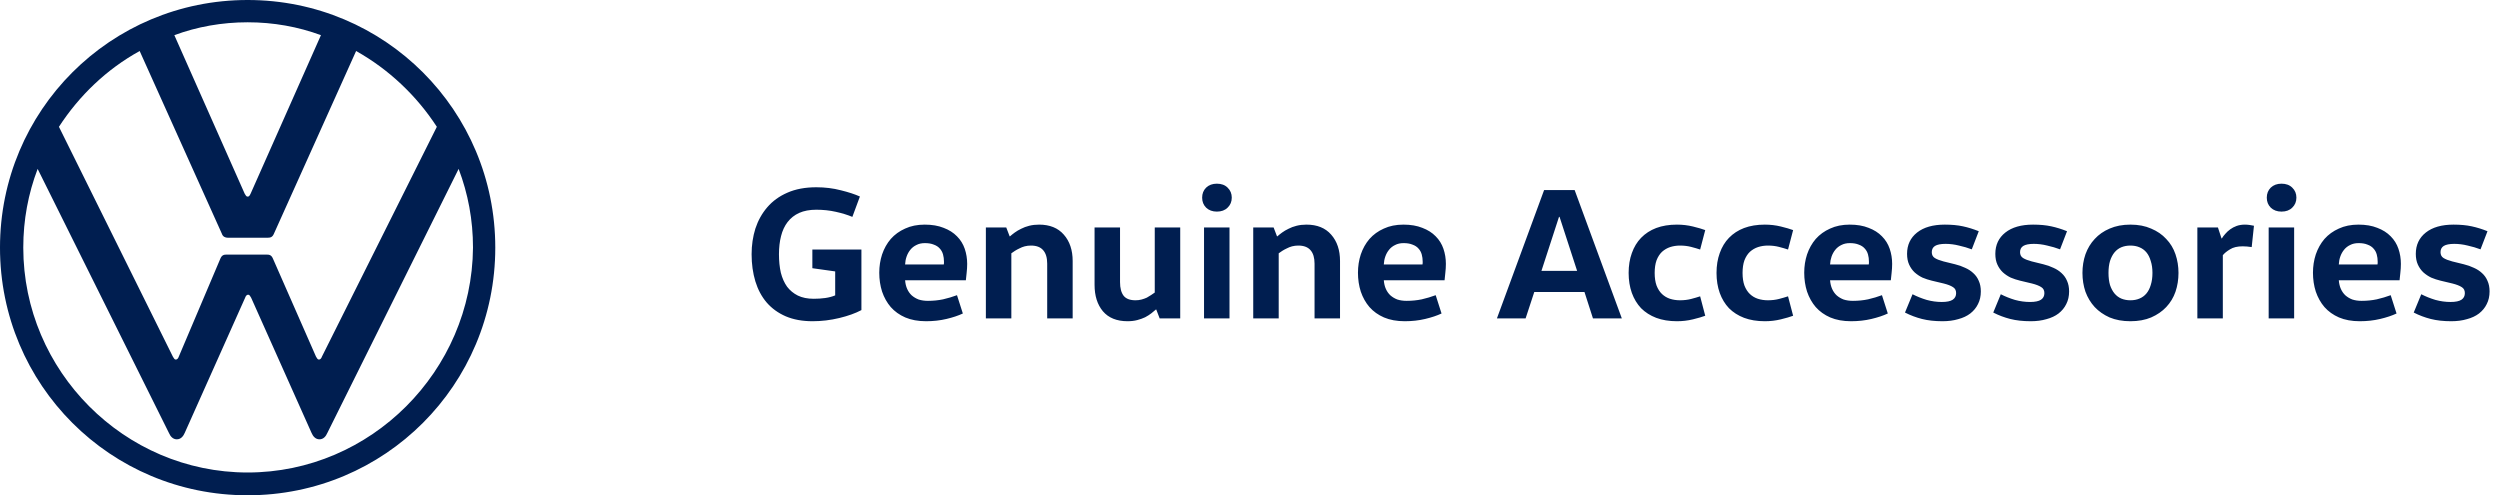
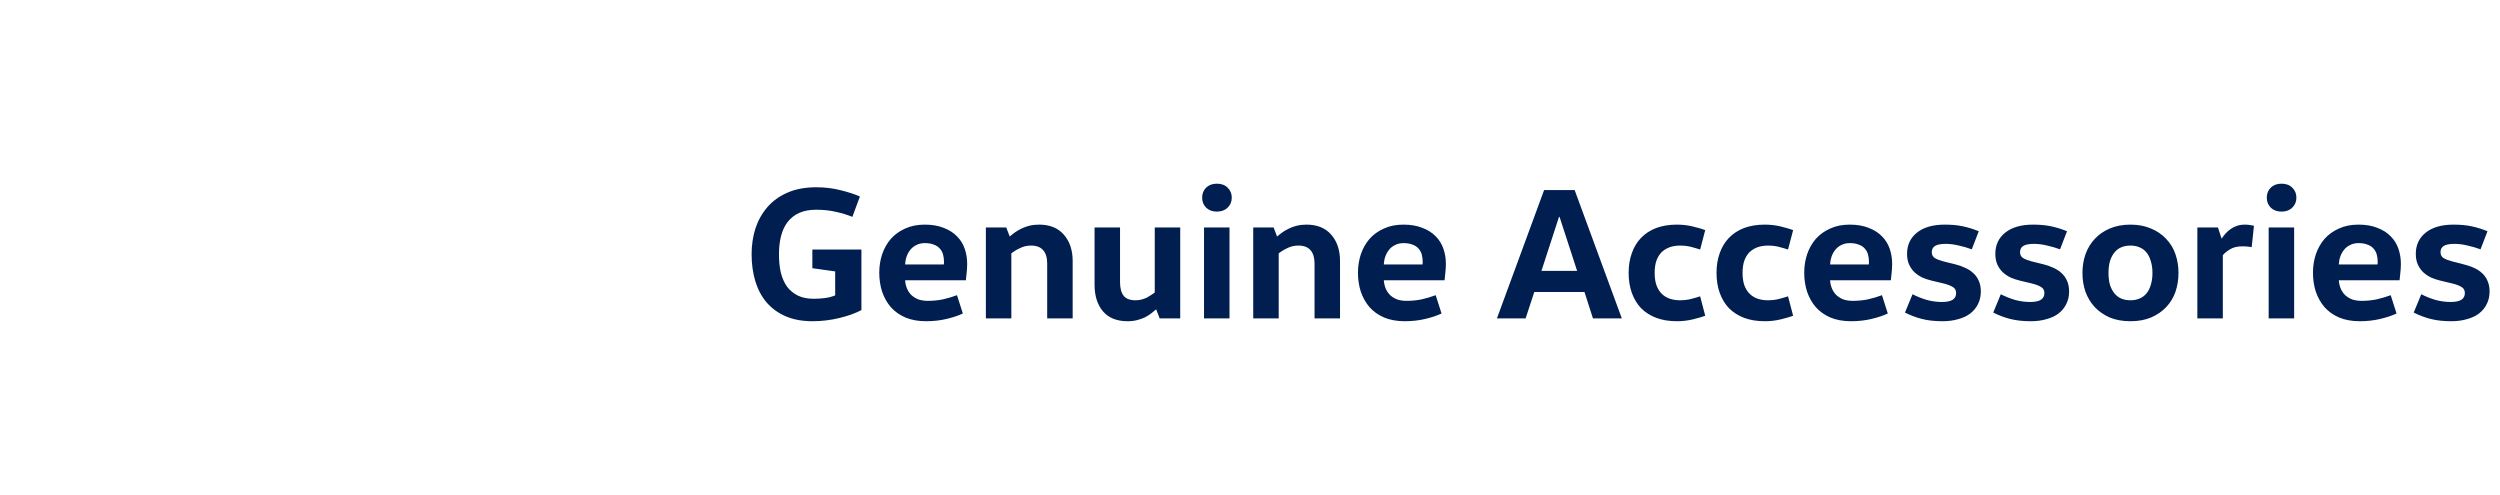
<svg xmlns="http://www.w3.org/2000/svg" width="212" height="42" viewBox="0 0 212 42" fill="none">
-   <path d="M21 40.068C10.542 40.068 1.974 31.458 1.974 21C1.974 18.648 2.394 16.422 3.192 14.322L14.322 36.708C14.448 37.002 14.658 37.254 14.994 37.254C15.33 37.254 15.54 37.002 15.666 36.708L20.79 25.242C20.832 25.116 20.916 24.99 21.042 24.99C21.168 24.99 21.21 25.116 21.294 25.242L26.418 36.708C26.544 37.002 26.754 37.254 27.09 37.254C27.426 37.254 27.636 37.002 27.762 36.708L38.892 14.322C39.69 16.422 40.11 18.648 40.11 21C40.026 31.458 31.458 40.068 21 40.068ZM21 16.674C20.874 16.674 20.832 16.548 20.748 16.422L14.784 2.982C16.716 2.268 18.816 1.89 21 1.89C23.184 1.89 25.284 2.268 27.216 2.982L21.252 16.422C21.168 16.59 21.126 16.674 21 16.674ZM14.91 30.492C14.784 30.492 14.742 30.366 14.658 30.24L4.998 10.752C6.72 8.106 9.03 5.88 11.844 4.326L18.816 19.824C18.9 20.076 19.11 20.16 19.32 20.16H22.68C22.932 20.16 23.1 20.118 23.226 19.824L30.198 4.326C32.97 5.88 35.322 8.106 37.044 10.752L27.3 30.24C27.258 30.366 27.174 30.492 27.048 30.492C26.922 30.492 26.88 30.366 26.796 30.24L23.142 21.924C23.016 21.63 22.848 21.588 22.596 21.588H19.236C18.984 21.588 18.816 21.63 18.69 21.924L15.162 30.24C15.12 30.366 15.036 30.492 14.91 30.492ZM21 42C32.634 42 42 32.634 42 21C42 9.366 32.634 0 21 0C9.366 0 0 9.366 0 21C0 32.634 9.366 42 21 42Z" fill="#001E50" />
-   <path d="M73.048 21.16V26.296C72.547 26.563 71.923 26.787 71.176 26.968C70.429 27.149 69.672 27.24 68.904 27.24C68.04 27.24 67.283 27.101 66.632 26.824C65.992 26.547 65.453 26.157 65.016 25.656C64.589 25.155 64.269 24.557 64.056 23.864C63.843 23.16 63.736 22.392 63.736 21.56C63.736 20.792 63.843 20.067 64.056 19.384C64.28 18.701 64.616 18.099 65.064 17.576C65.512 17.053 66.077 16.643 66.76 16.344C67.453 16.035 68.275 15.88 69.224 15.88C69.96 15.88 70.653 15.965 71.304 16.136C71.955 16.296 72.493 16.472 72.92 16.664L72.28 18.392C71.875 18.221 71.405 18.077 70.872 17.96C70.349 17.843 69.8 17.784 69.224 17.784C68.659 17.784 68.173 17.875 67.768 18.056C67.373 18.237 67.048 18.493 66.792 18.824C66.536 19.155 66.349 19.555 66.232 20.024C66.115 20.483 66.056 20.995 66.056 21.56C66.056 22.136 66.109 22.659 66.216 23.128C66.333 23.587 66.509 23.981 66.744 24.312C66.989 24.632 67.293 24.883 67.656 25.064C68.029 25.245 68.477 25.336 69 25.336C69.341 25.336 69.667 25.315 69.976 25.272C70.285 25.229 70.568 25.155 70.824 25.048V23.016L68.888 22.744V21.16H73.048ZM76.753 23.768C76.774 24.045 76.833 24.291 76.929 24.504C77.025 24.717 77.153 24.899 77.313 25.048C77.483 25.197 77.681 25.315 77.905 25.4C78.139 25.475 78.401 25.512 78.689 25.512C79.137 25.512 79.563 25.469 79.969 25.384C80.385 25.288 80.779 25.171 81.153 25.032L81.649 26.584C81.265 26.765 80.801 26.92 80.257 27.048C79.723 27.176 79.147 27.24 78.529 27.24C77.857 27.24 77.27 27.133 76.769 26.92C76.278 26.707 75.867 26.413 75.537 26.04C75.217 25.667 74.971 25.229 74.801 24.728C74.641 24.227 74.561 23.693 74.561 23.128C74.561 22.584 74.641 22.067 74.801 21.576C74.971 21.075 75.217 20.637 75.537 20.264C75.867 19.891 76.273 19.597 76.753 19.384C77.233 19.16 77.787 19.048 78.417 19.048C79.035 19.048 79.569 19.139 80.017 19.32C80.475 19.491 80.854 19.731 81.153 20.04C81.451 20.339 81.67 20.691 81.809 21.096C81.947 21.501 82.017 21.928 82.017 22.376C82.017 22.621 82.001 22.883 81.969 23.16C81.947 23.427 81.926 23.629 81.905 23.768H76.753ZM80.033 22.424C80.043 22.381 80.049 22.344 80.049 22.312C80.049 22.269 80.049 22.227 80.049 22.184C80.049 21.971 80.022 21.768 79.969 21.576C79.915 21.384 79.825 21.219 79.697 21.08C79.569 20.931 79.398 20.819 79.185 20.744C78.982 20.659 78.731 20.616 78.433 20.616C78.155 20.616 77.915 20.669 77.713 20.776C77.51 20.872 77.339 21.005 77.201 21.176C77.062 21.347 76.955 21.539 76.881 21.752C76.806 21.965 76.763 22.189 76.753 22.424H80.033ZM85.33 19.288L85.618 20.04H85.65C85.756 19.944 85.89 19.837 86.05 19.72C86.21 19.603 86.391 19.496 86.594 19.4C86.796 19.293 87.026 19.208 87.282 19.144C87.538 19.08 87.815 19.048 88.114 19.048C89.02 19.048 89.719 19.331 90.21 19.896C90.711 20.461 90.962 21.208 90.962 22.136V27H88.802V22.36C88.802 21.859 88.69 21.48 88.466 21.224C88.242 20.957 87.895 20.824 87.426 20.824C87.244 20.824 87.068 20.845 86.898 20.888C86.738 20.931 86.588 20.989 86.45 21.064C86.311 21.128 86.183 21.197 86.066 21.272C85.948 21.347 85.847 21.416 85.762 21.48V27H83.602V19.288H85.33ZM94.979 19.288V23.928C94.979 24.429 95.08 24.813 95.283 25.08C95.485 25.336 95.821 25.464 96.291 25.464C96.472 25.464 96.643 25.443 96.803 25.4C96.963 25.357 97.112 25.304 97.251 25.24C97.389 25.165 97.512 25.091 97.619 25.016C97.736 24.941 97.837 24.872 97.923 24.808V19.288H100.083V27H98.339L98.051 26.248H98.019C97.912 26.344 97.784 26.451 97.635 26.568C97.485 26.685 97.309 26.797 97.107 26.904C96.904 27 96.68 27.08 96.435 27.144C96.189 27.208 95.917 27.24 95.619 27.24C94.701 27.24 94.003 26.957 93.523 26.392C93.053 25.827 92.819 25.08 92.819 24.152V19.288H94.979ZM102.102 27V19.288H104.262V27H102.102ZM101.942 16.76C101.942 16.419 102.054 16.136 102.278 15.912C102.512 15.688 102.816 15.576 103.19 15.576C103.574 15.576 103.878 15.688 104.102 15.912C104.336 16.136 104.454 16.419 104.454 16.76C104.454 17.101 104.336 17.384 104.102 17.608C103.878 17.832 103.574 17.944 103.19 17.944C102.816 17.944 102.512 17.832 102.278 17.608C102.054 17.384 101.942 17.101 101.942 16.76ZM108.002 19.288L108.29 20.04H108.322C108.428 19.944 108.562 19.837 108.722 19.72C108.882 19.603 109.063 19.496 109.266 19.4C109.468 19.293 109.698 19.208 109.954 19.144C110.21 19.08 110.487 19.048 110.786 19.048C111.692 19.048 112.391 19.331 112.882 19.896C113.383 20.461 113.634 21.208 113.634 22.136V27H111.474V22.36C111.474 21.859 111.362 21.48 111.138 21.224C110.914 20.957 110.567 20.824 110.098 20.824C109.916 20.824 109.74 20.845 109.57 20.888C109.41 20.931 109.26 20.989 109.122 21.064C108.983 21.128 108.855 21.197 108.738 21.272C108.62 21.347 108.519 21.416 108.434 21.48V27H106.274V19.288H108.002ZM117.347 23.768C117.368 24.045 117.427 24.291 117.523 24.504C117.619 24.717 117.747 24.899 117.907 25.048C118.077 25.197 118.275 25.315 118.499 25.4C118.733 25.475 118.995 25.512 119.283 25.512C119.731 25.512 120.157 25.469 120.563 25.384C120.979 25.288 121.373 25.171 121.747 25.032L122.243 26.584C121.859 26.765 121.395 26.92 120.851 27.048C120.317 27.176 119.741 27.24 119.123 27.24C118.451 27.24 117.864 27.133 117.363 26.92C116.872 26.707 116.461 26.413 116.131 26.04C115.811 25.667 115.565 25.229 115.395 24.728C115.235 24.227 115.155 23.693 115.155 23.128C115.155 22.584 115.235 22.067 115.395 21.576C115.565 21.075 115.811 20.637 116.131 20.264C116.461 19.891 116.867 19.597 117.347 19.384C117.827 19.16 118.381 19.048 119.011 19.048C119.629 19.048 120.163 19.139 120.611 19.32C121.069 19.491 121.448 19.731 121.747 20.04C122.045 20.339 122.264 20.691 122.403 21.096C122.541 21.501 122.611 21.928 122.611 22.376C122.611 22.621 122.595 22.883 122.562 23.16C122.541 23.427 122.52 23.629 122.499 23.768H117.347ZM120.627 22.424C120.637 22.381 120.643 22.344 120.643 22.312C120.643 22.269 120.643 22.227 120.643 22.184C120.643 21.971 120.616 21.768 120.563 21.576C120.509 21.384 120.419 21.219 120.291 21.08C120.163 20.931 119.992 20.819 119.779 20.744C119.576 20.659 119.325 20.616 119.027 20.616C118.749 20.616 118.509 20.669 118.307 20.776C118.104 20.872 117.933 21.005 117.795 21.176C117.656 21.347 117.549 21.539 117.475 21.752C117.4 21.965 117.357 22.189 117.347 22.424H120.627ZM137.531 27H135.083L134.363 24.76H130.107L129.371 27H126.939L130.939 16.12H133.531L137.531 27ZM132.203 18.392L130.715 22.968H133.739L132.251 18.392H132.203ZM138.108 23.144C138.108 22.525 138.199 21.965 138.38 21.464C138.561 20.952 138.823 20.52 139.164 20.168C139.516 19.805 139.943 19.528 140.444 19.336C140.956 19.144 141.543 19.048 142.204 19.048C142.673 19.048 143.127 19.101 143.564 19.208C144.001 19.315 144.348 19.416 144.604 19.512L144.172 21.16C143.948 21.085 143.692 21.011 143.404 20.936C143.116 20.861 142.801 20.824 142.46 20.824C142.172 20.824 141.895 20.867 141.628 20.952C141.372 21.037 141.143 21.171 140.94 21.352C140.748 21.533 140.593 21.773 140.476 22.072C140.369 22.371 140.316 22.728 140.316 23.144C140.316 23.56 140.369 23.917 140.476 24.216C140.593 24.515 140.748 24.755 140.94 24.936C141.132 25.117 141.356 25.251 141.612 25.336C141.879 25.421 142.161 25.464 142.46 25.464C142.801 25.464 143.116 25.427 143.404 25.352C143.692 25.277 143.948 25.203 144.172 25.128L144.604 26.776C144.348 26.872 144.001 26.973 143.564 27.08C143.127 27.187 142.673 27.24 142.204 27.24C141.543 27.24 140.956 27.144 140.444 26.952C139.943 26.76 139.516 26.488 139.164 26.136C138.823 25.773 138.561 25.341 138.38 24.84C138.199 24.328 138.108 23.763 138.108 23.144ZM145.561 23.144C145.561 22.525 145.652 21.965 145.833 21.464C146.014 20.952 146.276 20.52 146.617 20.168C146.969 19.805 147.396 19.528 147.897 19.336C148.409 19.144 148.996 19.048 149.657 19.048C150.126 19.048 150.58 19.101 151.017 19.208C151.454 19.315 151.801 19.416 152.057 19.512L151.625 21.16C151.401 21.085 151.145 21.011 150.857 20.936C150.569 20.861 150.254 20.824 149.913 20.824C149.625 20.824 149.348 20.867 149.081 20.952C148.825 21.037 148.596 21.171 148.393 21.352C148.201 21.533 148.046 21.773 147.929 22.072C147.822 22.371 147.769 22.728 147.769 23.144C147.769 23.56 147.822 23.917 147.929 24.216C148.046 24.515 148.201 24.755 148.393 24.936C148.585 25.117 148.809 25.251 149.065 25.336C149.332 25.421 149.614 25.464 149.913 25.464C150.254 25.464 150.569 25.427 150.857 25.352C151.145 25.277 151.401 25.203 151.625 25.128L152.057 26.776C151.801 26.872 151.454 26.973 151.017 27.08C150.58 27.187 150.126 27.24 149.657 27.24C148.996 27.24 148.409 27.144 147.897 26.952C147.396 26.76 146.969 26.488 146.617 26.136C146.276 25.773 146.014 25.341 145.833 24.84C145.652 24.328 145.561 23.763 145.561 23.144ZM155.19 23.768C155.212 24.045 155.27 24.291 155.366 24.504C155.462 24.717 155.59 24.899 155.75 25.048C155.921 25.197 156.118 25.315 156.342 25.4C156.577 25.475 156.838 25.512 157.126 25.512C157.574 25.512 158.001 25.469 158.406 25.384C158.822 25.288 159.217 25.171 159.59 25.032L160.086 26.584C159.702 26.765 159.238 26.92 158.694 27.048C158.161 27.176 157.585 27.24 156.966 27.24C156.294 27.24 155.708 27.133 155.206 26.92C154.716 26.707 154.305 26.413 153.974 26.04C153.654 25.667 153.409 25.229 153.238 24.728C153.078 24.227 152.998 23.693 152.998 23.128C152.998 22.584 153.078 22.067 153.238 21.576C153.409 21.075 153.654 20.637 153.974 20.264C154.305 19.891 154.71 19.597 155.19 19.384C155.67 19.16 156.225 19.048 156.854 19.048C157.473 19.048 158.006 19.139 158.454 19.32C158.913 19.491 159.292 19.731 159.59 20.04C159.889 20.339 160.108 20.691 160.246 21.096C160.385 21.501 160.454 21.928 160.454 22.376C160.454 22.621 160.438 22.883 160.406 23.16C160.385 23.427 160.364 23.629 160.342 23.768H155.19ZM158.47 22.424C158.481 22.381 158.486 22.344 158.486 22.312C158.486 22.269 158.486 22.227 158.486 22.184C158.486 21.971 158.46 21.768 158.406 21.576C158.353 21.384 158.262 21.219 158.134 21.08C158.006 20.931 157.836 20.819 157.622 20.744C157.42 20.659 157.169 20.616 156.87 20.616C156.593 20.616 156.353 20.669 156.15 20.776C155.948 20.872 155.777 21.005 155.638 21.176C155.5 21.347 155.393 21.539 155.318 21.752C155.244 21.965 155.201 22.189 155.19 22.424H158.47ZM162.183 24.952C162.557 25.144 162.957 25.304 163.383 25.432C163.81 25.549 164.237 25.608 164.663 25.608C165.09 25.608 165.399 25.544 165.591 25.416C165.783 25.288 165.879 25.101 165.879 24.856C165.879 24.621 165.789 24.451 165.607 24.344C165.426 24.227 165.165 24.125 164.823 24.04L163.815 23.8C163.549 23.736 163.287 23.651 163.031 23.544C162.786 23.427 162.562 23.277 162.359 23.096C162.167 22.915 162.013 22.696 161.895 22.44C161.778 22.184 161.719 21.88 161.719 21.528C161.719 20.771 162.002 20.168 162.567 19.72C163.133 19.272 163.917 19.048 164.919 19.048C165.506 19.048 166.018 19.096 166.455 19.192C166.903 19.288 167.351 19.427 167.799 19.608L167.207 21.144C166.866 21.016 166.503 20.909 166.119 20.824C165.735 20.728 165.357 20.68 164.983 20.68C164.578 20.68 164.279 20.739 164.087 20.856C163.906 20.973 163.815 21.149 163.815 21.384C163.815 21.608 163.901 21.773 164.071 21.88C164.242 21.987 164.487 22.083 164.807 22.168L165.783 22.408C166.093 22.483 166.381 22.584 166.647 22.712C166.914 22.829 167.143 22.979 167.335 23.16C167.538 23.341 167.693 23.56 167.799 23.816C167.917 24.072 167.975 24.371 167.975 24.712C167.975 25.117 167.895 25.475 167.735 25.784C167.586 26.093 167.367 26.36 167.079 26.584C166.802 26.797 166.461 26.957 166.055 27.064C165.661 27.181 165.218 27.24 164.727 27.24C164.066 27.24 163.485 27.176 162.983 27.048C162.482 26.92 162.002 26.739 161.543 26.504L162.183 24.952ZM169.668 24.952C170.041 25.144 170.441 25.304 170.868 25.432C171.294 25.549 171.721 25.608 172.148 25.608C172.574 25.608 172.884 25.544 173.076 25.416C173.268 25.288 173.364 25.101 173.364 24.856C173.364 24.621 173.273 24.451 173.092 24.344C172.91 24.227 172.649 24.125 172.308 24.04L171.3 23.8C171.033 23.736 170.772 23.651 170.516 23.544C170.27 23.427 170.046 23.277 169.844 23.096C169.652 22.915 169.497 22.696 169.38 22.44C169.262 22.184 169.204 21.88 169.204 21.528C169.204 20.771 169.486 20.168 170.052 19.72C170.617 19.272 171.401 19.048 172.404 19.048C172.99 19.048 173.502 19.096 173.94 19.192C174.388 19.288 174.836 19.427 175.284 19.608L174.692 21.144C174.35 21.016 173.988 20.909 173.604 20.824C173.22 20.728 172.841 20.68 172.468 20.68C172.062 20.68 171.764 20.739 171.572 20.856C171.39 20.973 171.3 21.149 171.3 21.384C171.3 21.608 171.385 21.773 171.556 21.88C171.726 21.987 171.972 22.083 172.292 22.168L173.268 22.408C173.577 22.483 173.865 22.584 174.132 22.712C174.398 22.829 174.628 22.979 174.82 23.16C175.022 23.341 175.177 23.56 175.284 23.816C175.401 24.072 175.46 24.371 175.46 24.712C175.46 25.117 175.38 25.475 175.22 25.784C175.07 26.093 174.852 26.36 174.564 26.584C174.286 26.797 173.945 26.957 173.54 27.064C173.145 27.181 172.702 27.24 172.212 27.24C171.55 27.24 170.969 27.176 170.468 27.048C169.966 26.92 169.486 26.739 169.028 26.504L169.668 24.952ZM178.8 23.144C178.8 23.528 178.843 23.869 178.928 24.168C179.024 24.456 179.152 24.696 179.312 24.888C179.472 25.08 179.664 25.224 179.888 25.32C180.123 25.416 180.379 25.464 180.656 25.464C180.944 25.464 181.2 25.416 181.424 25.32C181.659 25.224 181.856 25.08 182.016 24.888C182.176 24.696 182.299 24.456 182.384 24.168C182.48 23.869 182.528 23.528 182.528 23.144C182.528 22.76 182.48 22.424 182.384 22.136C182.299 21.837 182.176 21.592 182.016 21.4C181.856 21.208 181.659 21.064 181.424 20.968C181.2 20.872 180.944 20.824 180.656 20.824C180.379 20.824 180.123 20.872 179.888 20.968C179.664 21.064 179.472 21.208 179.312 21.4C179.152 21.592 179.024 21.837 178.928 22.136C178.843 22.424 178.8 22.76 178.8 23.144ZM184.736 23.144C184.736 23.709 184.651 24.243 184.48 24.744C184.309 25.235 184.048 25.667 183.696 26.04C183.355 26.403 182.928 26.696 182.416 26.92C181.915 27.133 181.328 27.24 180.656 27.24C179.995 27.24 179.408 27.133 178.896 26.92C178.395 26.696 177.973 26.403 177.632 26.04C177.291 25.667 177.029 25.235 176.848 24.744C176.677 24.243 176.592 23.709 176.592 23.144C176.592 22.589 176.677 22.061 176.848 21.56C177.029 21.059 177.291 20.627 177.632 20.264C177.973 19.891 178.395 19.597 178.896 19.384C179.408 19.16 179.995 19.048 180.656 19.048C181.328 19.048 181.915 19.16 182.416 19.384C182.928 19.597 183.355 19.891 183.696 20.264C184.048 20.627 184.309 21.059 184.48 21.56C184.651 22.061 184.736 22.589 184.736 23.144ZM188.08 19.288L188.384 20.216H188.416C188.491 20.088 188.587 19.96 188.704 19.832C188.821 19.693 188.96 19.565 189.12 19.448C189.28 19.331 189.461 19.235 189.664 19.16C189.877 19.085 190.112 19.048 190.368 19.048C190.507 19.048 190.645 19.059 190.784 19.08C190.923 19.101 191.04 19.123 191.136 19.144L190.944 20.952C190.827 20.931 190.693 20.915 190.544 20.904C190.395 20.893 190.272 20.888 190.176 20.888C189.728 20.888 189.371 20.973 189.104 21.144C188.837 21.304 188.635 21.469 188.496 21.64V27H186.336V19.288H188.08ZM192.383 27V19.288H194.543V27H192.383ZM192.223 16.76C192.223 16.419 192.335 16.136 192.559 15.912C192.794 15.688 193.098 15.576 193.471 15.576C193.855 15.576 194.159 15.688 194.383 15.912C194.618 16.136 194.735 16.419 194.735 16.76C194.735 17.101 194.618 17.384 194.383 17.608C194.159 17.832 193.855 17.944 193.471 17.944C193.098 17.944 192.794 17.832 192.559 17.608C192.335 17.384 192.223 17.101 192.223 16.76ZM198.331 23.768C198.352 24.045 198.411 24.291 198.507 24.504C198.603 24.717 198.731 24.899 198.891 25.048C199.062 25.197 199.259 25.315 199.483 25.4C199.718 25.475 199.979 25.512 200.267 25.512C200.715 25.512 201.142 25.469 201.547 25.384C201.963 25.288 202.358 25.171 202.731 25.032L203.227 26.584C202.843 26.765 202.379 26.92 201.835 27.048C201.302 27.176 200.726 27.24 200.107 27.24C199.435 27.24 198.848 27.133 198.347 26.92C197.856 26.707 197.446 26.413 197.115 26.04C196.795 25.667 196.55 25.229 196.379 24.728C196.219 24.227 196.139 23.693 196.139 23.128C196.139 22.584 196.219 22.067 196.379 21.576C196.55 21.075 196.795 20.637 197.115 20.264C197.446 19.891 197.851 19.597 198.331 19.384C198.811 19.16 199.366 19.048 199.995 19.048C200.614 19.048 201.147 19.139 201.595 19.32C202.054 19.491 202.432 19.731 202.731 20.04C203.03 20.339 203.248 20.691 203.387 21.096C203.526 21.501 203.595 21.928 203.595 22.376C203.595 22.621 203.579 22.883 203.547 23.16C203.526 23.427 203.504 23.629 203.483 23.768H198.331ZM201.611 22.424C201.622 22.381 201.627 22.344 201.627 22.312C201.627 22.269 201.627 22.227 201.627 22.184C201.627 21.971 201.6 21.768 201.547 21.576C201.494 21.384 201.403 21.219 201.275 21.08C201.147 20.931 200.976 20.819 200.763 20.744C200.56 20.659 200.31 20.616 200.011 20.616C199.734 20.616 199.494 20.669 199.291 20.776C199.088 20.872 198.918 21.005 198.779 21.176C198.64 21.347 198.534 21.539 198.459 21.752C198.384 21.965 198.342 22.189 198.331 22.424H201.611ZM205.324 24.952C205.697 25.144 206.097 25.304 206.524 25.432C206.951 25.549 207.377 25.608 207.804 25.608C208.231 25.608 208.54 25.544 208.732 25.416C208.924 25.288 209.02 25.101 209.02 24.856C209.02 24.621 208.929 24.451 208.748 24.344C208.567 24.227 208.305 24.125 207.964 24.04L206.956 23.8C206.689 23.736 206.428 23.651 206.172 23.544C205.927 23.427 205.703 23.277 205.5 23.096C205.308 22.915 205.153 22.696 205.036 22.44C204.919 22.184 204.86 21.88 204.86 21.528C204.86 20.771 205.143 20.168 205.708 19.72C206.273 19.272 207.057 19.048 208.06 19.048C208.647 19.048 209.159 19.096 209.596 19.192C210.044 19.288 210.492 19.427 210.94 19.608L210.348 21.144C210.007 21.016 209.644 20.909 209.26 20.824C208.876 20.728 208.497 20.68 208.124 20.68C207.719 20.68 207.42 20.739 207.228 20.856C207.047 20.973 206.956 21.149 206.956 21.384C206.956 21.608 207.041 21.773 207.212 21.88C207.383 21.987 207.628 22.083 207.948 22.168L208.924 22.408C209.233 22.483 209.521 22.584 209.788 22.712C210.055 22.829 210.284 22.979 210.476 23.16C210.679 23.341 210.833 23.56 210.94 23.816C211.057 24.072 211.116 24.371 211.116 24.712C211.116 25.117 211.036 25.475 210.876 25.784C210.727 26.093 210.508 26.36 210.22 26.584C209.943 26.797 209.601 26.957 209.196 27.064C208.801 27.181 208.359 27.24 207.868 27.24C207.207 27.24 206.625 27.176 206.124 27.048C205.623 26.92 205.143 26.739 204.684 26.504L205.324 24.952Z" fill="#001E50" />
+   <path d="M73.048 21.16V26.296C72.547 26.563 71.923 26.787 71.176 26.968C70.429 27.149 69.672 27.24 68.904 27.24C68.04 27.24 67.283 27.101 66.632 26.824C65.992 26.547 65.453 26.157 65.016 25.656C64.589 25.155 64.269 24.557 64.056 23.864C63.843 23.16 63.736 22.392 63.736 21.56C63.736 20.792 63.843 20.067 64.056 19.384C64.28 18.701 64.616 18.099 65.064 17.576C65.512 17.053 66.077 16.643 66.76 16.344C67.453 16.035 68.275 15.88 69.224 15.88C69.96 15.88 70.653 15.965 71.304 16.136C71.955 16.296 72.493 16.472 72.92 16.664L72.28 18.392C71.875 18.221 71.405 18.077 70.872 17.96C70.349 17.843 69.8 17.784 69.224 17.784C68.659 17.784 68.173 17.875 67.768 18.056C67.373 18.237 67.048 18.493 66.792 18.824C66.536 19.155 66.349 19.555 66.232 20.024C66.115 20.483 66.056 20.995 66.056 21.56C66.056 22.136 66.109 22.659 66.216 23.128C66.333 23.587 66.509 23.981 66.744 24.312C66.989 24.632 67.293 24.883 67.656 25.064C68.029 25.245 68.477 25.336 69 25.336C69.341 25.336 69.667 25.315 69.976 25.272C70.285 25.229 70.568 25.155 70.824 25.048V23.016L68.888 22.744V21.16H73.048ZM76.753 23.768C76.774 24.045 76.833 24.291 76.929 24.504C77.025 24.717 77.153 24.899 77.313 25.048C77.483 25.197 77.681 25.315 77.905 25.4C78.139 25.475 78.401 25.512 78.689 25.512C79.137 25.512 79.563 25.469 79.969 25.384C80.385 25.288 80.779 25.171 81.153 25.032L81.649 26.584C81.265 26.765 80.801 26.92 80.257 27.048C79.723 27.176 79.147 27.24 78.529 27.24C77.857 27.24 77.27 27.133 76.769 26.92C76.278 26.707 75.867 26.413 75.537 26.04C75.217 25.667 74.971 25.229 74.801 24.728C74.641 24.227 74.561 23.693 74.561 23.128C74.561 22.584 74.641 22.067 74.801 21.576C74.971 21.075 75.217 20.637 75.537 20.264C75.867 19.891 76.273 19.597 76.753 19.384C77.233 19.16 77.787 19.048 78.417 19.048C79.035 19.048 79.569 19.139 80.017 19.32C80.475 19.491 80.854 19.731 81.153 20.04C81.451 20.339 81.67 20.691 81.809 21.096C81.947 21.501 82.017 21.928 82.017 22.376C82.017 22.621 82.001 22.883 81.969 23.16C81.947 23.427 81.926 23.629 81.905 23.768H76.753ZM80.033 22.424C80.043 22.381 80.049 22.344 80.049 22.312C80.049 22.269 80.049 22.227 80.049 22.184C80.049 21.971 80.022 21.768 79.969 21.576C79.915 21.384 79.825 21.219 79.697 21.08C79.569 20.931 79.398 20.819 79.185 20.744C78.982 20.659 78.731 20.616 78.433 20.616C78.155 20.616 77.915 20.669 77.713 20.776C77.51 20.872 77.339 21.005 77.201 21.176C77.062 21.347 76.955 21.539 76.881 21.752C76.806 21.965 76.763 22.189 76.753 22.424H80.033ZM85.33 19.288L85.618 20.04H85.65C85.756 19.944 85.89 19.837 86.05 19.72C86.21 19.603 86.391 19.496 86.594 19.4C86.796 19.293 87.026 19.208 87.282 19.144C87.538 19.08 87.815 19.048 88.114 19.048C89.02 19.048 89.719 19.331 90.21 19.896C90.711 20.461 90.962 21.208 90.962 22.136V27H88.802V22.36C88.802 21.859 88.69 21.48 88.466 21.224C88.242 20.957 87.895 20.824 87.426 20.824C87.244 20.824 87.068 20.845 86.898 20.888C86.738 20.931 86.588 20.989 86.45 21.064C86.311 21.128 86.183 21.197 86.066 21.272C85.948 21.347 85.847 21.416 85.762 21.48V27H83.602V19.288H85.33ZM94.979 19.288V23.928C94.979 24.429 95.08 24.813 95.283 25.08C95.485 25.336 95.821 25.464 96.291 25.464C96.472 25.464 96.643 25.443 96.803 25.4C96.963 25.357 97.112 25.304 97.251 25.24C97.389 25.165 97.512 25.091 97.619 25.016C97.736 24.941 97.837 24.872 97.923 24.808V19.288H100.083V27H98.339L98.051 26.248H98.019C97.912 26.344 97.784 26.451 97.635 26.568C97.485 26.685 97.309 26.797 97.107 26.904C96.904 27 96.68 27.08 96.435 27.144C96.189 27.208 95.917 27.24 95.619 27.24C94.701 27.24 94.003 26.957 93.523 26.392C93.053 25.827 92.819 25.08 92.819 24.152V19.288H94.979ZM102.102 27V19.288H104.262V27H102.102ZM101.942 16.76C101.942 16.419 102.054 16.136 102.278 15.912C102.512 15.688 102.816 15.576 103.19 15.576C103.574 15.576 103.878 15.688 104.102 15.912C104.336 16.136 104.454 16.419 104.454 16.76C104.454 17.101 104.336 17.384 104.102 17.608C103.878 17.832 103.574 17.944 103.19 17.944C102.816 17.944 102.512 17.832 102.278 17.608C102.054 17.384 101.942 17.101 101.942 16.76ZM108.002 19.288L108.29 20.04H108.322C108.428 19.944 108.562 19.837 108.722 19.72C108.882 19.603 109.063 19.496 109.266 19.4C109.468 19.293 109.698 19.208 109.954 19.144C110.21 19.08 110.487 19.048 110.786 19.048C111.692 19.048 112.391 19.331 112.882 19.896C113.383 20.461 113.634 21.208 113.634 22.136V27H111.474V22.36C111.474 21.859 111.362 21.48 111.138 21.224C110.914 20.957 110.567 20.824 110.098 20.824C109.916 20.824 109.74 20.845 109.57 20.888C109.41 20.931 109.26 20.989 109.122 21.064C108.983 21.128 108.855 21.197 108.738 21.272C108.62 21.347 108.519 21.416 108.434 21.48V27H106.274V19.288H108.002ZM117.347 23.768C117.368 24.045 117.427 24.291 117.523 24.504C117.619 24.717 117.747 24.899 117.907 25.048C118.077 25.197 118.275 25.315 118.499 25.4C118.733 25.475 118.995 25.512 119.283 25.512C119.731 25.512 120.157 25.469 120.563 25.384C120.979 25.288 121.373 25.171 121.747 25.032L122.243 26.584C121.859 26.765 121.395 26.92 120.851 27.048C120.317 27.176 119.741 27.24 119.123 27.24C118.451 27.24 117.864 27.133 117.363 26.92C116.872 26.707 116.461 26.413 116.131 26.04C115.811 25.667 115.565 25.229 115.395 24.728C115.235 24.227 115.155 23.693 115.155 23.128C115.155 22.584 115.235 22.067 115.395 21.576C115.565 21.075 115.811 20.637 116.131 20.264C116.461 19.891 116.867 19.597 117.347 19.384C117.827 19.16 118.381 19.048 119.011 19.048C119.629 19.048 120.163 19.139 120.611 19.32C121.069 19.491 121.448 19.731 121.747 20.04C122.045 20.339 122.264 20.691 122.403 21.096C122.541 21.501 122.611 21.928 122.611 22.376C122.611 22.621 122.595 22.883 122.562 23.16C122.541 23.427 122.52 23.629 122.499 23.768H117.347ZM120.627 22.424C120.637 22.381 120.643 22.344 120.643 22.312C120.643 22.269 120.643 22.227 120.643 22.184C120.643 21.971 120.616 21.768 120.563 21.576C120.509 21.384 120.419 21.219 120.291 21.08C120.163 20.931 119.992 20.819 119.779 20.744C119.576 20.659 119.325 20.616 119.027 20.616C118.749 20.616 118.509 20.669 118.307 20.776C118.104 20.872 117.933 21.005 117.795 21.176C117.656 21.347 117.549 21.539 117.475 21.752C117.4 21.965 117.357 22.189 117.347 22.424H120.627ZM137.531 27H135.083L134.363 24.76H130.107L129.371 27H126.939L130.939 16.12H133.531L137.531 27ZM132.203 18.392L130.715 22.968H133.739L132.251 18.392H132.203ZM138.108 23.144C138.108 22.525 138.199 21.965 138.38 21.464C138.561 20.952 138.823 20.52 139.164 20.168C139.516 19.805 139.943 19.528 140.444 19.336C140.956 19.144 141.543 19.048 142.204 19.048C142.673 19.048 143.127 19.101 143.564 19.208C144.001 19.315 144.348 19.416 144.604 19.512L144.172 21.16C143.948 21.085 143.692 21.011 143.404 20.936C143.116 20.861 142.801 20.824 142.46 20.824C142.172 20.824 141.895 20.867 141.628 20.952C141.372 21.037 141.143 21.171 140.94 21.352C140.748 21.533 140.593 21.773 140.476 22.072C140.369 22.371 140.316 22.728 140.316 23.144C140.316 23.56 140.369 23.917 140.476 24.216C140.593 24.515 140.748 24.755 140.94 24.936C141.132 25.117 141.356 25.251 141.612 25.336C141.879 25.421 142.161 25.464 142.46 25.464C142.801 25.464 143.116 25.427 143.404 25.352C143.692 25.277 143.948 25.203 144.172 25.128L144.604 26.776C144.348 26.872 144.001 26.973 143.564 27.08C143.127 27.187 142.673 27.24 142.204 27.24C141.543 27.24 140.956 27.144 140.444 26.952C139.943 26.76 139.516 26.488 139.164 26.136C138.823 25.773 138.561 25.341 138.38 24.84C138.199 24.328 138.108 23.763 138.108 23.144ZM145.561 23.144C145.561 22.525 145.652 21.965 145.833 21.464C146.014 20.952 146.276 20.52 146.617 20.168C146.969 19.805 147.396 19.528 147.897 19.336C148.409 19.144 148.996 19.048 149.657 19.048C150.126 19.048 150.58 19.101 151.017 19.208C151.454 19.315 151.801 19.416 152.057 19.512L151.625 21.16C151.401 21.085 151.145 21.011 150.857 20.936C150.569 20.861 150.254 20.824 149.913 20.824C149.625 20.824 149.348 20.867 149.081 20.952C148.825 21.037 148.596 21.171 148.393 21.352C148.201 21.533 148.046 21.773 147.929 22.072C147.822 22.371 147.769 22.728 147.769 23.144C147.769 23.56 147.822 23.917 147.929 24.216C148.046 24.515 148.201 24.755 148.393 24.936C148.585 25.117 148.809 25.251 149.065 25.336C149.332 25.421 149.614 25.464 149.913 25.464C150.254 25.464 150.569 25.427 150.857 25.352C151.145 25.277 151.401 25.203 151.625 25.128L152.057 26.776C151.801 26.872 151.454 26.973 151.017 27.08C150.58 27.187 150.126 27.24 149.657 27.24C148.996 27.24 148.409 27.144 147.897 26.952C147.396 26.76 146.969 26.488 146.617 26.136C146.276 25.773 146.014 25.341 145.833 24.84C145.652 24.328 145.561 23.763 145.561 23.144ZM155.19 23.768C155.212 24.045 155.27 24.291 155.366 24.504C155.462 24.717 155.59 24.899 155.75 25.048C155.921 25.197 156.118 25.315 156.342 25.4C156.577 25.475 156.838 25.512 157.126 25.512C157.574 25.512 158.001 25.469 158.406 25.384C158.822 25.288 159.217 25.171 159.59 25.032L160.086 26.584C159.702 26.765 159.238 26.92 158.694 27.048C158.161 27.176 157.585 27.24 156.966 27.24C156.294 27.24 155.708 27.133 155.206 26.92C154.716 26.707 154.305 26.413 153.974 26.04C153.654 25.667 153.409 25.229 153.238 24.728C153.078 24.227 152.998 23.693 152.998 23.128C152.998 22.584 153.078 22.067 153.238 21.576C153.409 21.075 153.654 20.637 153.974 20.264C154.305 19.891 154.71 19.597 155.19 19.384C155.67 19.16 156.225 19.048 156.854 19.048C157.473 19.048 158.006 19.139 158.454 19.32C158.913 19.491 159.292 19.731 159.59 20.04C159.889 20.339 160.108 20.691 160.246 21.096C160.385 21.501 160.454 21.928 160.454 22.376C160.454 22.621 160.438 22.883 160.406 23.16C160.385 23.427 160.364 23.629 160.342 23.768H155.19ZM158.47 22.424C158.481 22.381 158.486 22.344 158.486 22.312C158.486 22.269 158.486 22.227 158.486 22.184C158.486 21.971 158.46 21.768 158.406 21.576C158.353 21.384 158.262 21.219 158.134 21.08C158.006 20.931 157.836 20.819 157.622 20.744C157.42 20.659 157.169 20.616 156.87 20.616C156.593 20.616 156.353 20.669 156.15 20.776C155.948 20.872 155.777 21.005 155.638 21.176C155.5 21.347 155.393 21.539 155.318 21.752C155.244 21.965 155.201 22.189 155.19 22.424H158.47ZM162.183 24.952C162.557 25.144 162.957 25.304 163.383 25.432C163.81 25.549 164.237 25.608 164.663 25.608C165.09 25.608 165.399 25.544 165.591 25.416C165.783 25.288 165.879 25.101 165.879 24.856C165.879 24.621 165.789 24.451 165.607 24.344C165.426 24.227 165.165 24.125 164.823 24.04L163.815 23.8C163.549 23.736 163.287 23.651 163.031 23.544C162.786 23.427 162.562 23.277 162.359 23.096C162.167 22.915 162.013 22.696 161.895 22.44C161.778 22.184 161.719 21.88 161.719 21.528C161.719 20.771 162.002 20.168 162.567 19.72C163.133 19.272 163.917 19.048 164.919 19.048C165.506 19.048 166.018 19.096 166.455 19.192C166.903 19.288 167.351 19.427 167.799 19.608L167.207 21.144C166.866 21.016 166.503 20.909 166.119 20.824C165.735 20.728 165.357 20.68 164.983 20.68C164.578 20.68 164.279 20.739 164.087 20.856C163.906 20.973 163.815 21.149 163.815 21.384C163.815 21.608 163.901 21.773 164.071 21.88C164.242 21.987 164.487 22.083 164.807 22.168L165.783 22.408C166.093 22.483 166.381 22.584 166.647 22.712C166.914 22.829 167.143 22.979 167.335 23.16C167.538 23.341 167.693 23.56 167.799 23.816C167.917 24.072 167.975 24.371 167.975 24.712C167.975 25.117 167.895 25.475 167.735 25.784C167.586 26.093 167.367 26.36 167.079 26.584C166.802 26.797 166.461 26.957 166.055 27.064C165.661 27.181 165.218 27.24 164.727 27.24C164.066 27.24 163.485 27.176 162.983 27.048C162.482 26.92 162.002 26.739 161.543 26.504L162.183 24.952ZM169.668 24.952C170.041 25.144 170.441 25.304 170.868 25.432C171.294 25.549 171.721 25.608 172.148 25.608C172.574 25.608 172.884 25.544 173.076 25.416C173.268 25.288 173.364 25.101 173.364 24.856C173.364 24.621 173.273 24.451 173.092 24.344C172.91 24.227 172.649 24.125 172.308 24.04L171.3 23.8C171.033 23.736 170.772 23.651 170.516 23.544C170.27 23.427 170.046 23.277 169.844 23.096C169.652 22.915 169.497 22.696 169.38 22.44C169.262 22.184 169.204 21.88 169.204 21.528C169.204 20.771 169.486 20.168 170.052 19.72C170.617 19.272 171.401 19.048 172.404 19.048C172.99 19.048 173.502 19.096 173.94 19.192C174.388 19.288 174.836 19.427 175.284 19.608L174.692 21.144C174.35 21.016 173.988 20.909 173.604 20.824C173.22 20.728 172.841 20.68 172.468 20.68C172.062 20.68 171.764 20.739 171.572 20.856C171.39 20.973 171.3 21.149 171.3 21.384C171.3 21.608 171.385 21.773 171.556 21.88C171.726 21.987 171.972 22.083 172.292 22.168L173.268 22.408C173.577 22.483 173.865 22.584 174.132 22.712C174.398 22.829 174.628 22.979 174.82 23.16C175.022 23.341 175.177 23.56 175.284 23.816C175.401 24.072 175.46 24.371 175.46 24.712C175.46 25.117 175.38 25.475 175.22 25.784C175.07 26.093 174.852 26.36 174.564 26.584C174.286 26.797 173.945 26.957 173.54 27.064C173.145 27.181 172.702 27.24 172.212 27.24C171.55 27.24 170.969 27.176 170.468 27.048C169.966 26.92 169.486 26.739 169.028 26.504L169.668 24.952ZM178.8 23.144C178.8 23.528 178.843 23.869 178.928 24.168C179.024 24.456 179.152 24.696 179.312 24.888C179.472 25.08 179.664 25.224 179.888 25.32C180.123 25.416 180.379 25.464 180.656 25.464C180.944 25.464 181.2 25.416 181.424 25.32C181.659 25.224 181.856 25.08 182.016 24.888C182.176 24.696 182.299 24.456 182.384 24.168C182.48 23.869 182.528 23.528 182.528 23.144C182.528 22.76 182.48 22.424 182.384 22.136C182.299 21.837 182.176 21.592 182.016 21.4C181.856 21.208 181.659 21.064 181.424 20.968C181.2 20.872 180.944 20.824 180.656 20.824C180.379 20.824 180.123 20.872 179.888 20.968C179.664 21.064 179.472 21.208 179.312 21.4C179.152 21.592 179.024 21.837 178.928 22.136C178.843 22.424 178.8 22.76 178.8 23.144ZM184.736 23.144C184.736 23.709 184.651 24.243 184.48 24.744C184.309 25.235 184.048 25.667 183.696 26.04C183.355 26.403 182.928 26.696 182.416 26.92C181.915 27.133 181.328 27.24 180.656 27.24C179.995 27.24 179.408 27.133 178.896 26.92C178.395 26.696 177.973 26.403 177.632 26.04C177.291 25.667 177.029 25.235 176.848 24.744C176.677 24.243 176.592 23.709 176.592 23.144C176.592 22.589 176.677 22.061 176.848 21.56C177.029 21.059 177.291 20.627 177.632 20.264C177.973 19.891 178.395 19.597 178.896 19.384C179.408 19.16 179.995 19.048 180.656 19.048C181.328 19.048 181.915 19.16 182.416 19.384C182.928 19.597 183.355 19.891 183.696 20.264C184.048 20.627 184.309 21.059 184.48 21.56C184.651 22.061 184.736 22.589 184.736 23.144ZM188.08 19.288L188.384 20.216H188.416C188.491 20.088 188.587 19.96 188.704 19.832C188.821 19.693 188.96 19.565 189.12 19.448C189.28 19.331 189.461 19.235 189.664 19.16C189.877 19.085 190.112 19.048 190.368 19.048C190.507 19.048 190.645 19.059 190.784 19.08C190.923 19.101 191.04 19.123 191.136 19.144L190.944 20.952C190.827 20.931 190.693 20.915 190.544 20.904C190.395 20.893 190.272 20.888 190.176 20.888C189.728 20.888 189.371 20.973 189.104 21.144C188.837 21.304 188.635 21.469 188.496 21.64V27H186.336V19.288H188.08ZM192.383 27V19.288H194.543V27H192.383ZM192.223 16.76C192.223 16.419 192.335 16.136 192.559 15.912C192.794 15.688 193.098 15.576 193.471 15.576C193.855 15.576 194.159 15.688 194.383 15.912C194.618 16.136 194.735 16.419 194.735 16.76C194.735 17.101 194.618 17.384 194.383 17.608C194.159 17.832 193.855 17.944 193.471 17.944C193.098 17.944 192.794 17.832 192.559 17.608C192.335 17.384 192.223 17.101 192.223 16.76ZM198.331 23.768C198.352 24.045 198.411 24.291 198.507 24.504C198.603 24.717 198.731 24.899 198.891 25.048C199.062 25.197 199.259 25.315 199.483 25.4C199.718 25.475 199.979 25.512 200.267 25.512C200.715 25.512 201.142 25.469 201.547 25.384C201.963 25.288 202.358 25.171 202.731 25.032L203.227 26.584C202.843 26.765 202.379 26.92 201.835 27.048C201.302 27.176 200.726 27.24 200.107 27.24C199.435 27.24 198.848 27.133 198.347 26.92C197.856 26.707 197.446 26.413 197.115 26.04C196.795 25.667 196.55 25.229 196.379 24.728C196.219 24.227 196.139 23.693 196.139 23.128C196.139 22.584 196.219 22.067 196.379 21.576C196.55 21.075 196.795 20.637 197.115 20.264C197.446 19.891 197.851 19.597 198.331 19.384C198.811 19.16 199.366 19.048 199.995 19.048C200.614 19.048 201.147 19.139 201.595 19.32C202.054 19.491 202.432 19.731 202.731 20.04C203.03 20.339 203.248 20.691 203.387 21.096C203.526 21.501 203.595 21.928 203.595 22.376C203.595 22.621 203.579 22.883 203.547 23.16C203.526 23.427 203.504 23.629 203.483 23.768H198.331ZM201.611 22.424C201.622 22.381 201.627 22.344 201.627 22.312C201.627 22.269 201.627 22.227 201.627 22.184C201.627 21.971 201.6 21.768 201.547 21.576C201.494 21.384 201.403 21.219 201.275 21.08C201.147 20.931 200.976 20.819 200.763 20.744C200.56 20.659 200.31 20.616 200.011 20.616C199.734 20.616 199.494 20.669 199.291 20.776C199.088 20.872 198.918 21.005 198.779 21.176C198.64 21.347 198.534 21.539 198.459 21.752C198.384 21.965 198.342 22.189 198.331 22.424H201.611ZM205.324 24.952C205.697 25.144 206.097 25.304 206.524 25.432C206.951 25.549 207.377 25.608 207.804 25.608C208.231 25.608 208.54 25.544 208.732 25.416C208.924 25.288 209.02 25.101 209.02 24.856C209.02 24.621 208.929 24.451 208.748 24.344C208.567 24.227 208.305 24.125 207.964 24.04L206.956 23.8C206.689 23.736 206.428 23.651 206.172 23.544C205.927 23.427 205.703 23.277 205.5 23.096C205.308 22.915 205.153 22.696 205.036 22.44C204.919 22.184 204.86 21.88 204.86 21.528C204.86 20.771 205.143 20.168 205.708 19.72C206.273 19.272 207.057 19.048 208.06 19.048C208.647 19.048 209.159 19.096 209.596 19.192C210.044 19.288 210.492 19.427 210.94 19.608L210.348 21.144C210.007 21.016 209.644 20.909 209.26 20.824C208.876 20.728 208.497 20.68 208.124 20.68C207.719 20.68 207.42 20.739 207.228 20.856C207.047 20.973 206.956 21.149 206.956 21.384C206.956 21.608 207.041 21.773 207.212 21.88C207.383 21.987 207.628 22.083 207.948 22.168C209.233 22.483 209.521 22.584 209.788 22.712C210.055 22.829 210.284 22.979 210.476 23.16C210.679 23.341 210.833 23.56 210.94 23.816C211.057 24.072 211.116 24.371 211.116 24.712C211.116 25.117 211.036 25.475 210.876 25.784C210.727 26.093 210.508 26.36 210.22 26.584C209.943 26.797 209.601 26.957 209.196 27.064C208.801 27.181 208.359 27.24 207.868 27.24C207.207 27.24 206.625 27.176 206.124 27.048C205.623 26.92 205.143 26.739 204.684 26.504L205.324 24.952Z" fill="#001E50" />
</svg>